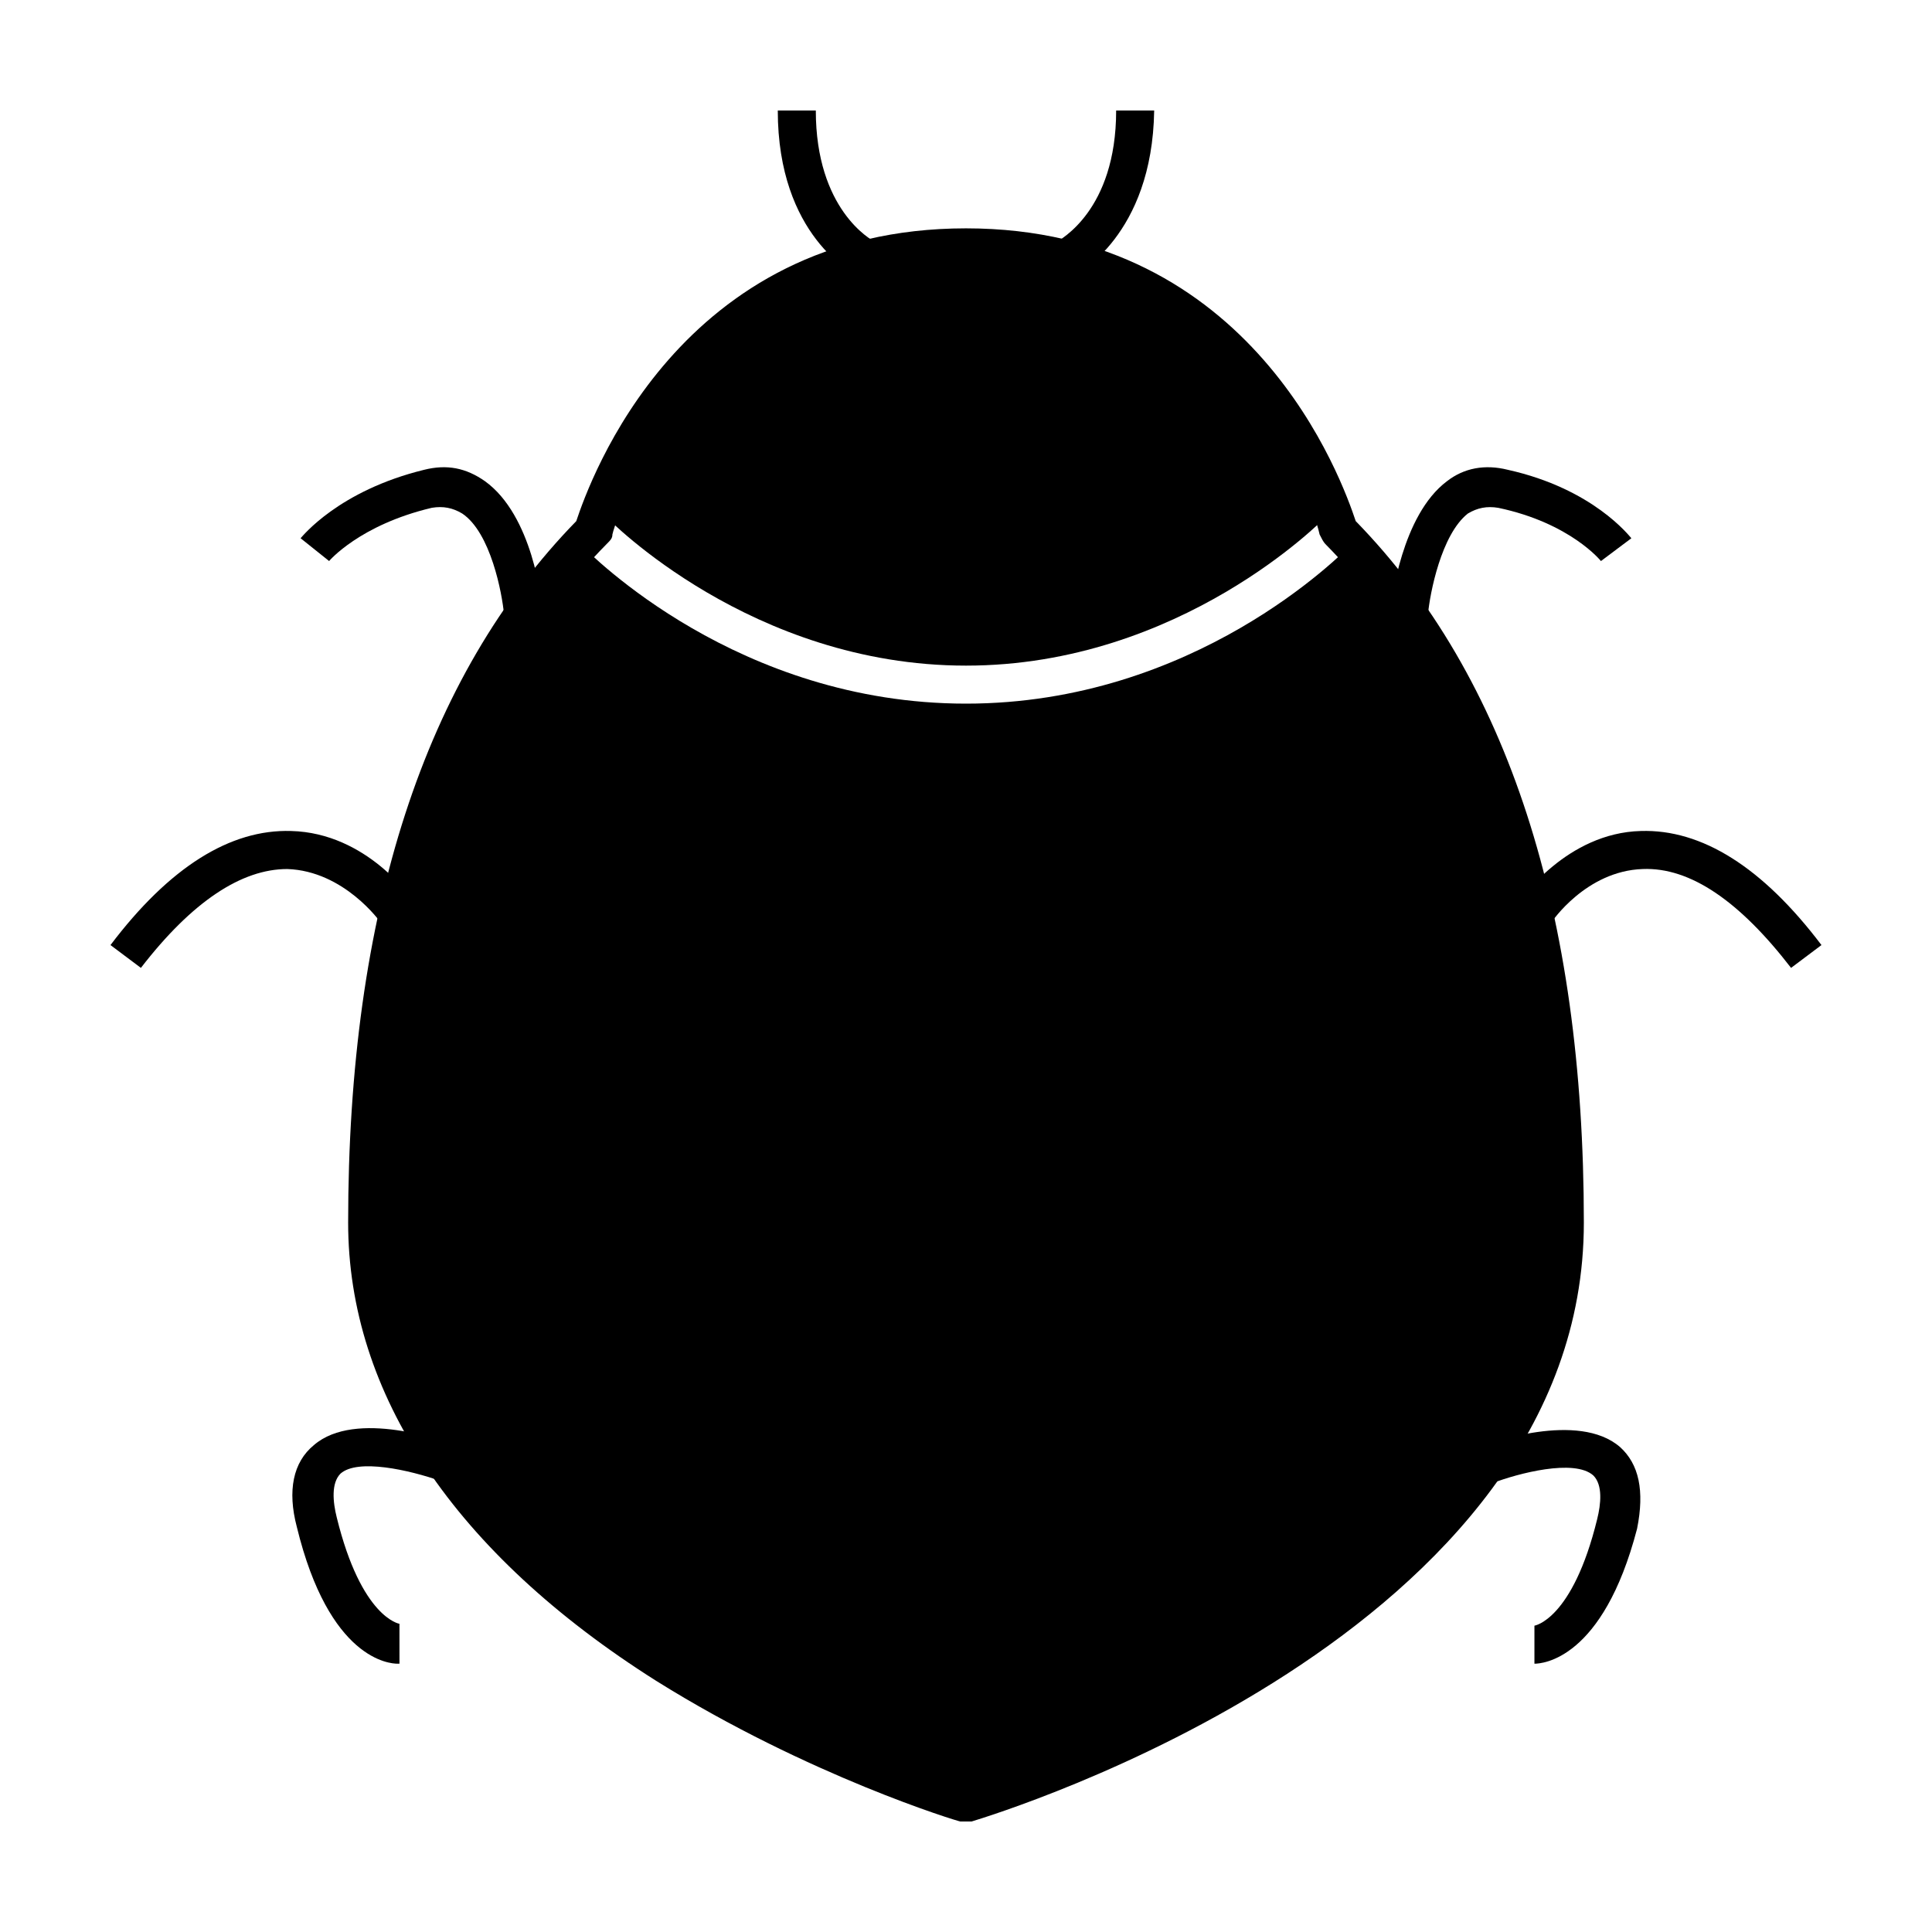
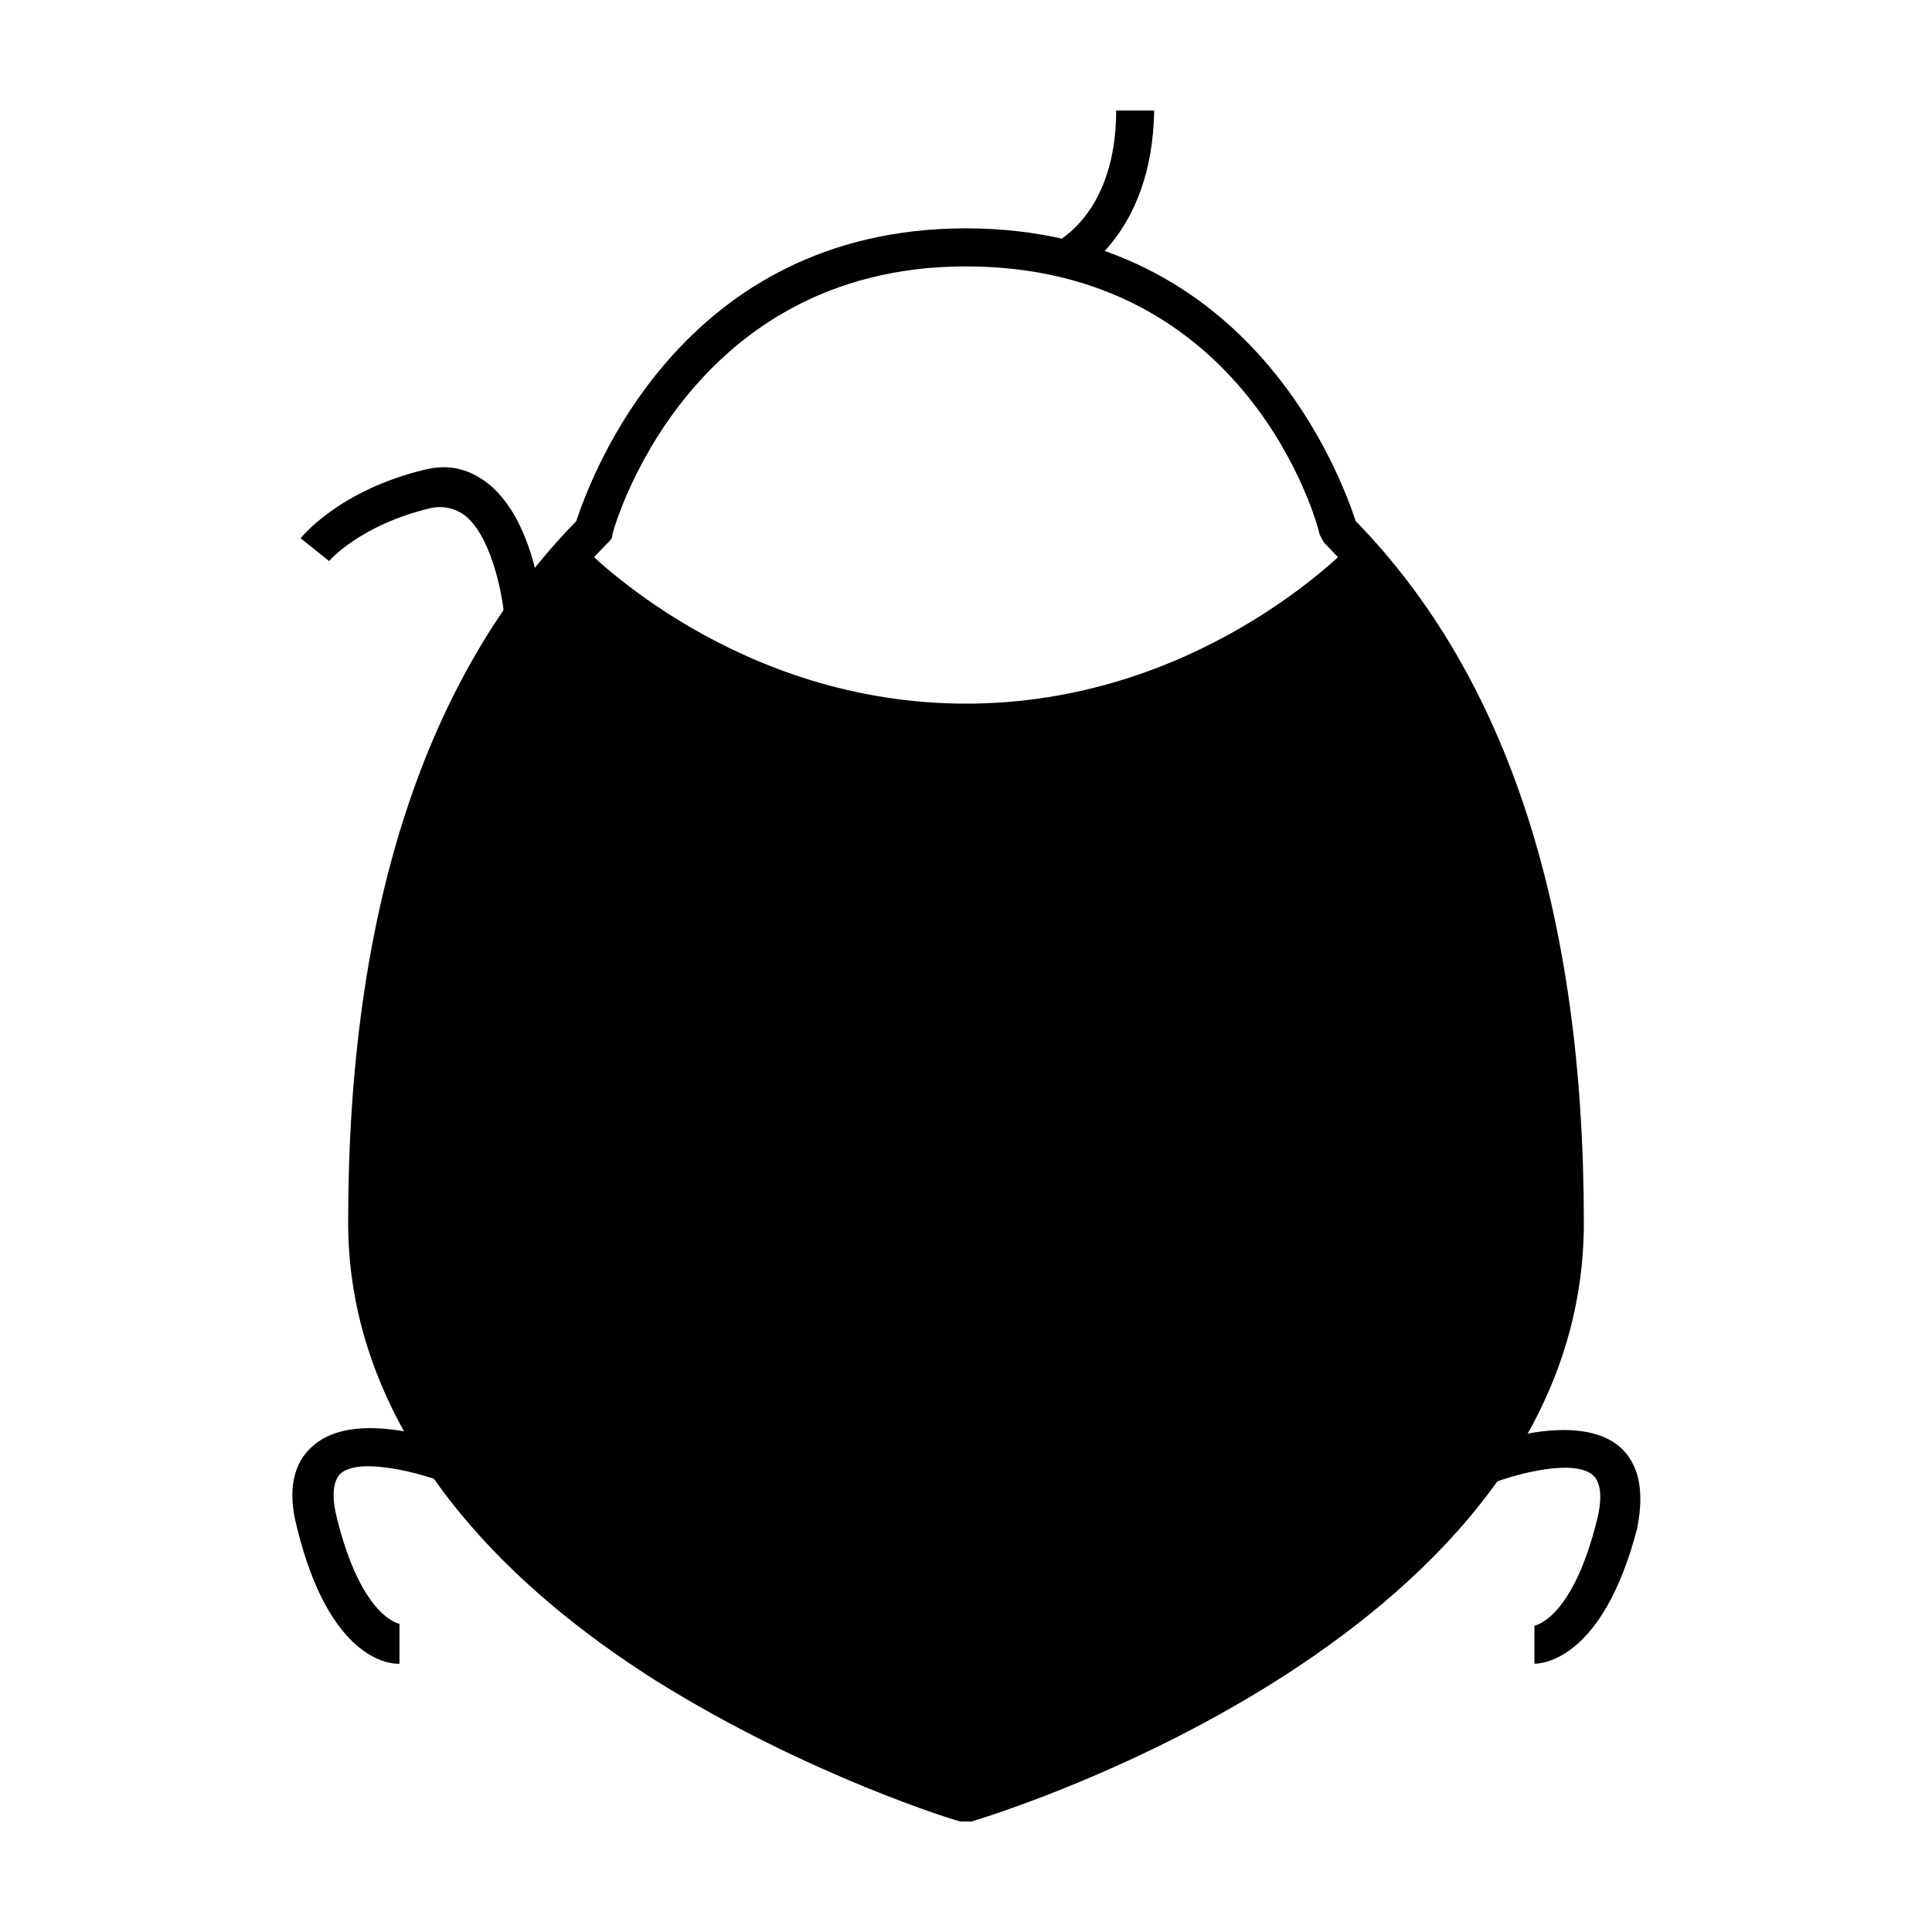
<svg xmlns="http://www.w3.org/2000/svg" fill="#000000" width="800px" height="800px" version="1.1" viewBox="144 144 512 512">
  <g>
-     <path d="m304.78 281.1c0.504 0.504 38.289 39.297 95.219 39.297 56.93 0 94.715-38.793 95.219-39.297l3.527 3.527s-19.648-75.066-98.746-75.066c-79.602 0-98.746 75.066-98.746 75.066z" />
    <path d="m502.27 288.15c-3.023 3.023-41.816 42.32-102.27 42.32s-99.25-39.297-102.27-42.32c-24.688 26.199-56.43 77.082-56.43 179.36 0 107.31 158.7 154.17 158.7 154.17s158.7-46.855 158.7-154.16c0-102.28-31.742-153.16-56.426-179.36z" />
-     <path d="m371.28 217.12c-1.008-0.504-21.16-10.578-21.16-43.832h10.078c0 26.199 14.609 34.258 15.617 34.762z" />
    <path d="m277.57 306.79c-0.504-5.543-3.527-21.664-11.082-26.703-2.519-1.512-5.039-2.016-8.062-1.512-19.145 4.535-27.207 14.105-27.207 14.105l-7.559-6.043c0.504-0.504 10.078-12.594 32.746-18.137 6.047-1.512 11.082-0.504 16.121 3.023 12.594 9.07 15.113 31.738 15.113 34.258z" />
-     <path d="m181.34 400.5-8.059-6.047c15.617-20.656 31.738-30.73 47.863-30.23 20.152 0.504 32.242 18.137 32.242 18.641l-8.566 5.543 4.031-3.023-4.031 3.023s-9.574-13.602-24.688-14.105c-12.09 0-25.188 8.562-38.793 26.199z" />
    <path d="m249.36 584.9c-2.016 0-18.137-1.008-26.703-36.273-2.519-9.574-1.008-17.129 4.535-21.664 11.082-9.574 34.762-1.008 37.281 0l-3.527 9.574c-8.566-3.023-22.168-6.047-26.703-2.016-2.519 2.519-2.016 7.559-1.008 11.586 6.551 26.703 16.625 28.215 16.625 28.215l0.004 10.578z" />
    <path d="m400 626.71h-1.512c-0.504 0-40.305-12.09-80.609-37.281-53.402-33.754-81.617-76.074-81.617-121.42 0-82.121 20.152-144.59 60.457-185.91 3.527-10.578 27.207-77.586 103.28-77.586s99.754 67.008 103.28 77.586c40.305 41.312 60.457 103.79 60.457 185.91 0 109.33-155.68 156.68-162.23 158.7h-1.512zm0-412.11c-74.562 0-93.707 70.535-93.707 71.039 0 1.008-0.504 1.512-1.512 2.519-38.793 39.297-58.441 99.754-58.441 179.86 0 96.73 138.04 143.59 153.66 148.62 15.617-5.039 153.66-51.891 153.66-148.62 0-80.105-19.648-140.56-58.441-179.86-0.504-0.504-1.008-1.512-1.512-2.519-0.504-3.027-19.145-71.039-93.707-71.039z" />
    <path d="m428.71 217.12-4.535-9.07 2.016 4.535-2.016-4.535c0.504-0.504 15.617-8.062 15.617-34.762h10.078c-0.504 33.25-20.656 43.328-21.16 43.832z" />
-     <path d="m522.43 306.79-10.078-1.008c0.504-2.519 3.023-25.191 15.113-34.258 4.535-3.527 10.078-4.535 16.121-3.023 22.672 5.039 32.242 17.633 32.746 18.137l-8.062 6.047s-8.062-10.078-27.207-14.105c-3.023-0.504-5.543 0-8.062 1.512-7.047 5.539-10.066 21.156-10.57 26.699z" />
-     <path d="m618.65 400.5c-13.602-17.633-26.703-26.703-39.297-26.199-15.113 0.504-24.184 14.105-24.184 14.105l-8.566-5.543c0.504-0.504 12.594-18.137 32.242-18.641 16.121-0.504 32.242 9.574 47.863 30.23z" />
    <path d="m550.64 584.9v-10.078s10.078-1.512 16.625-28.215c1.008-4.031 1.512-9.07-1.008-11.586-5.039-4.535-20.152-0.504-26.703 2.016l-3.527-9.574c2.519-1.008 26.199-9.574 37.281 0 5.039 4.535 6.551 11.586 4.535 21.664-9.066 34.766-25.188 35.773-27.203 35.773z" />
  </g>
</svg>